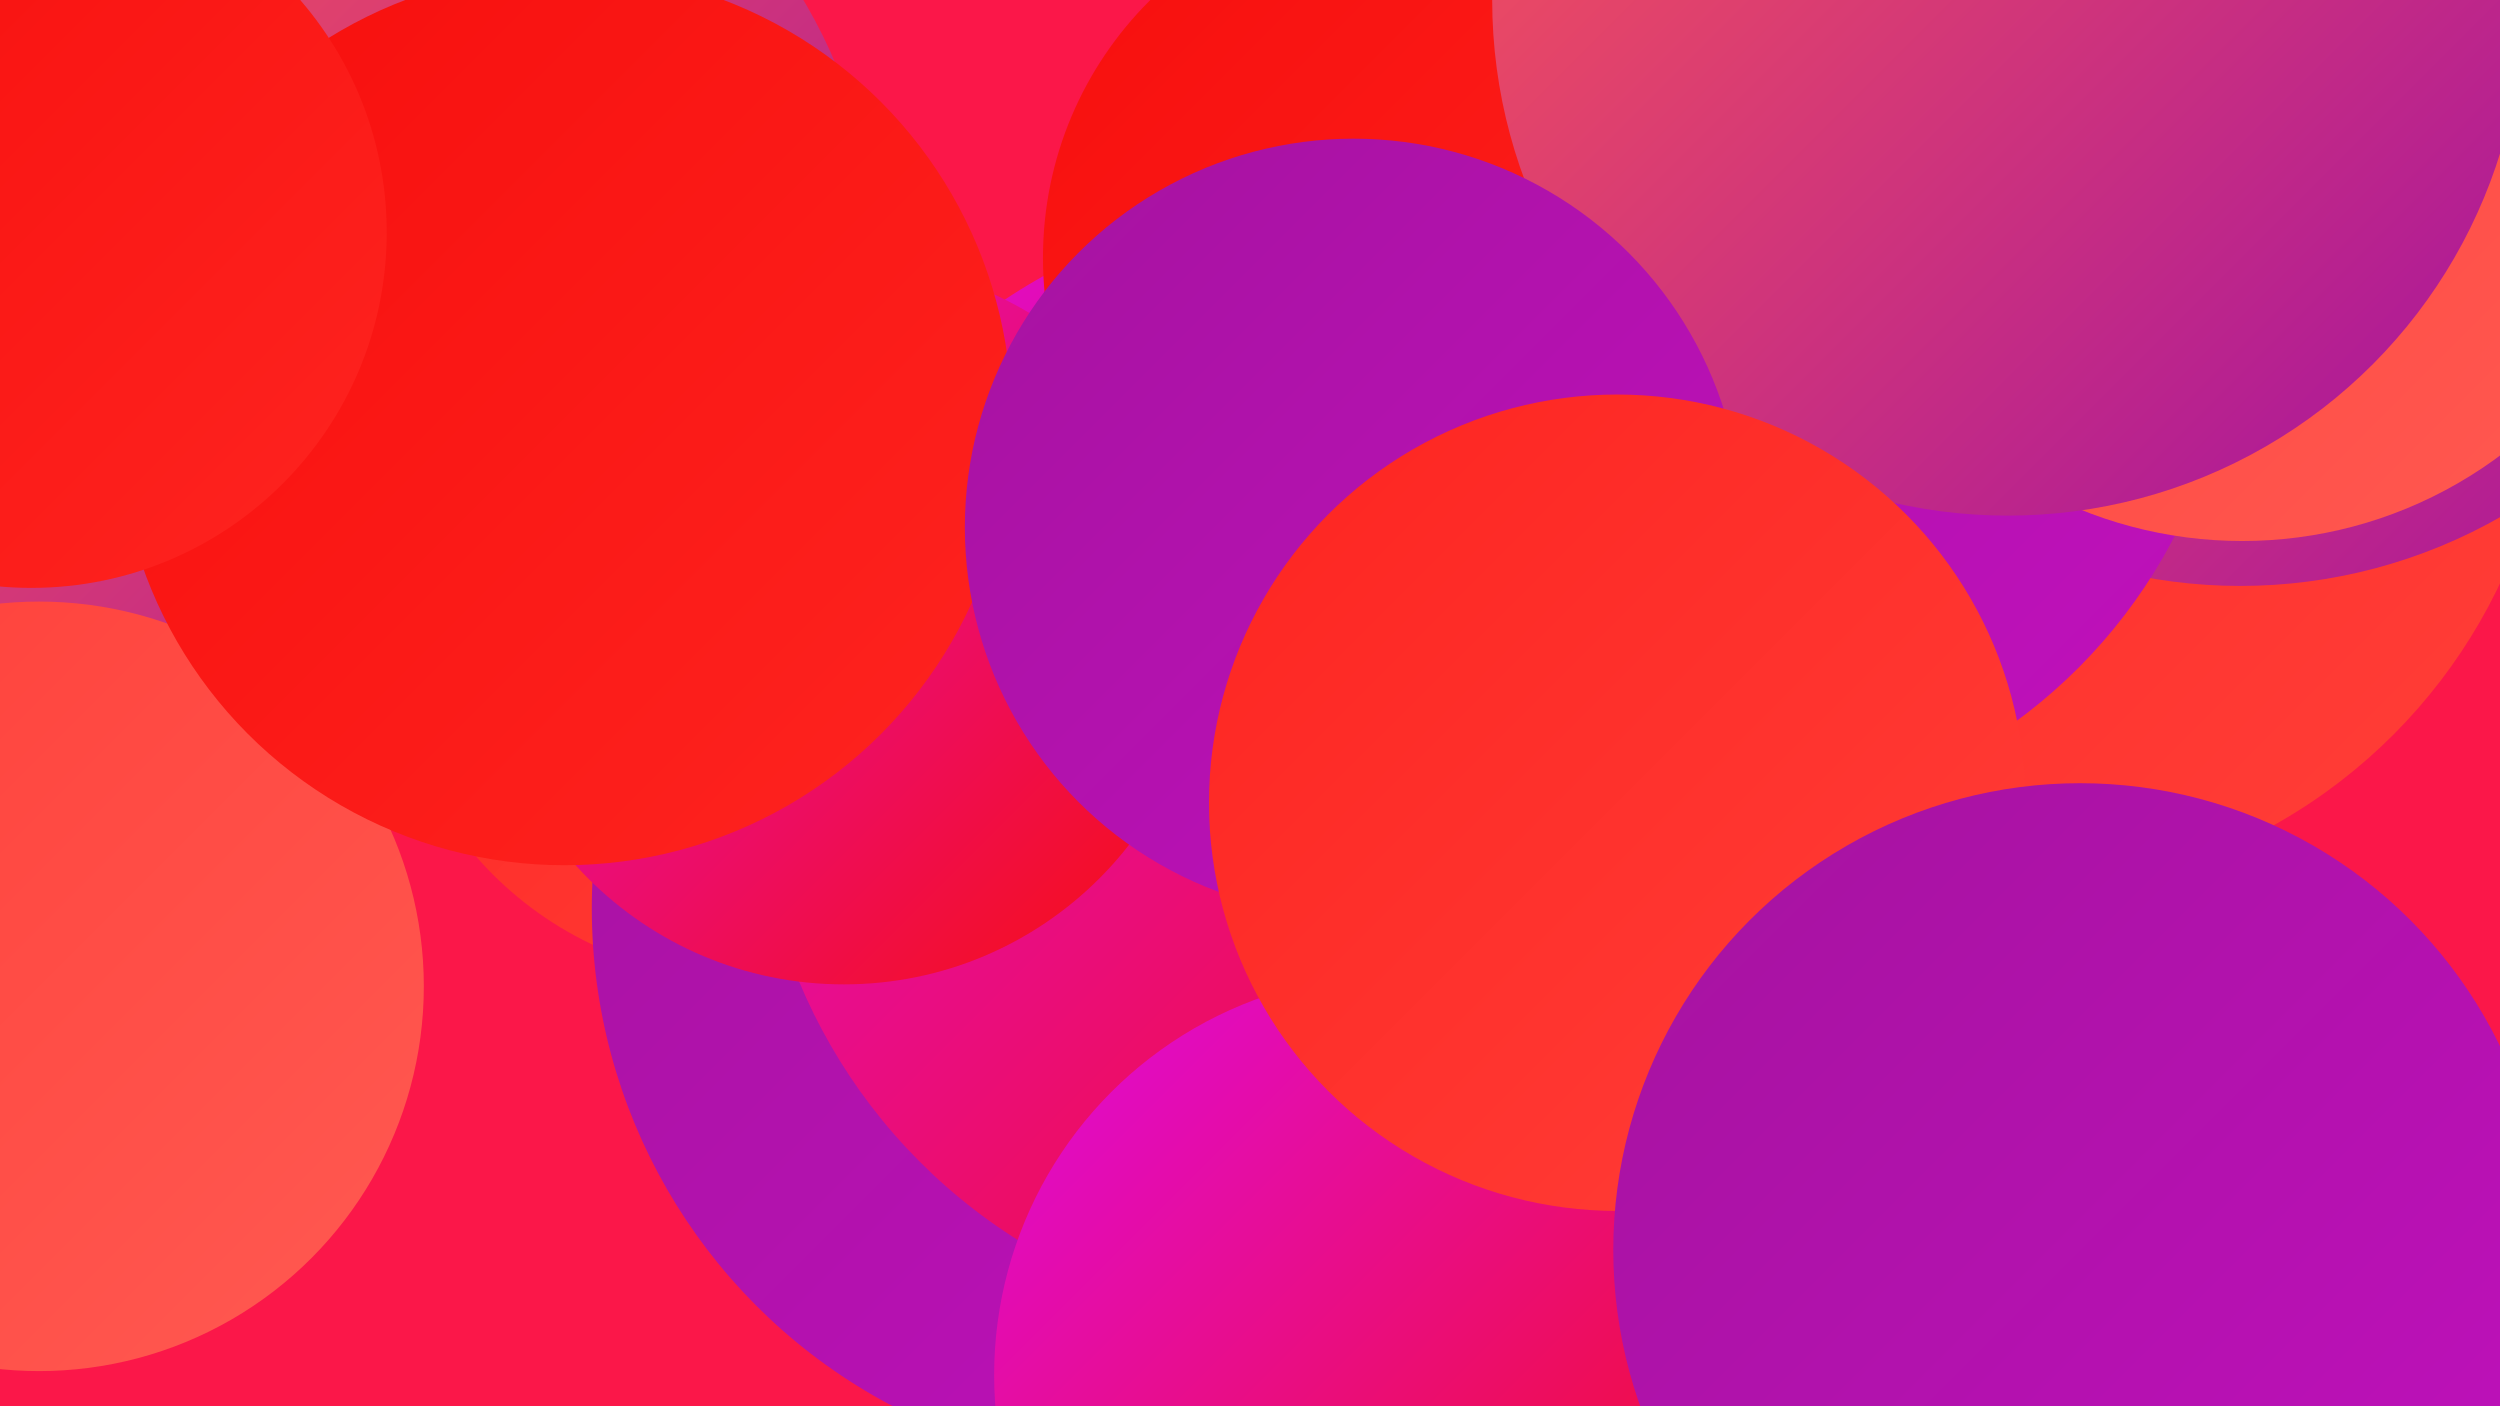
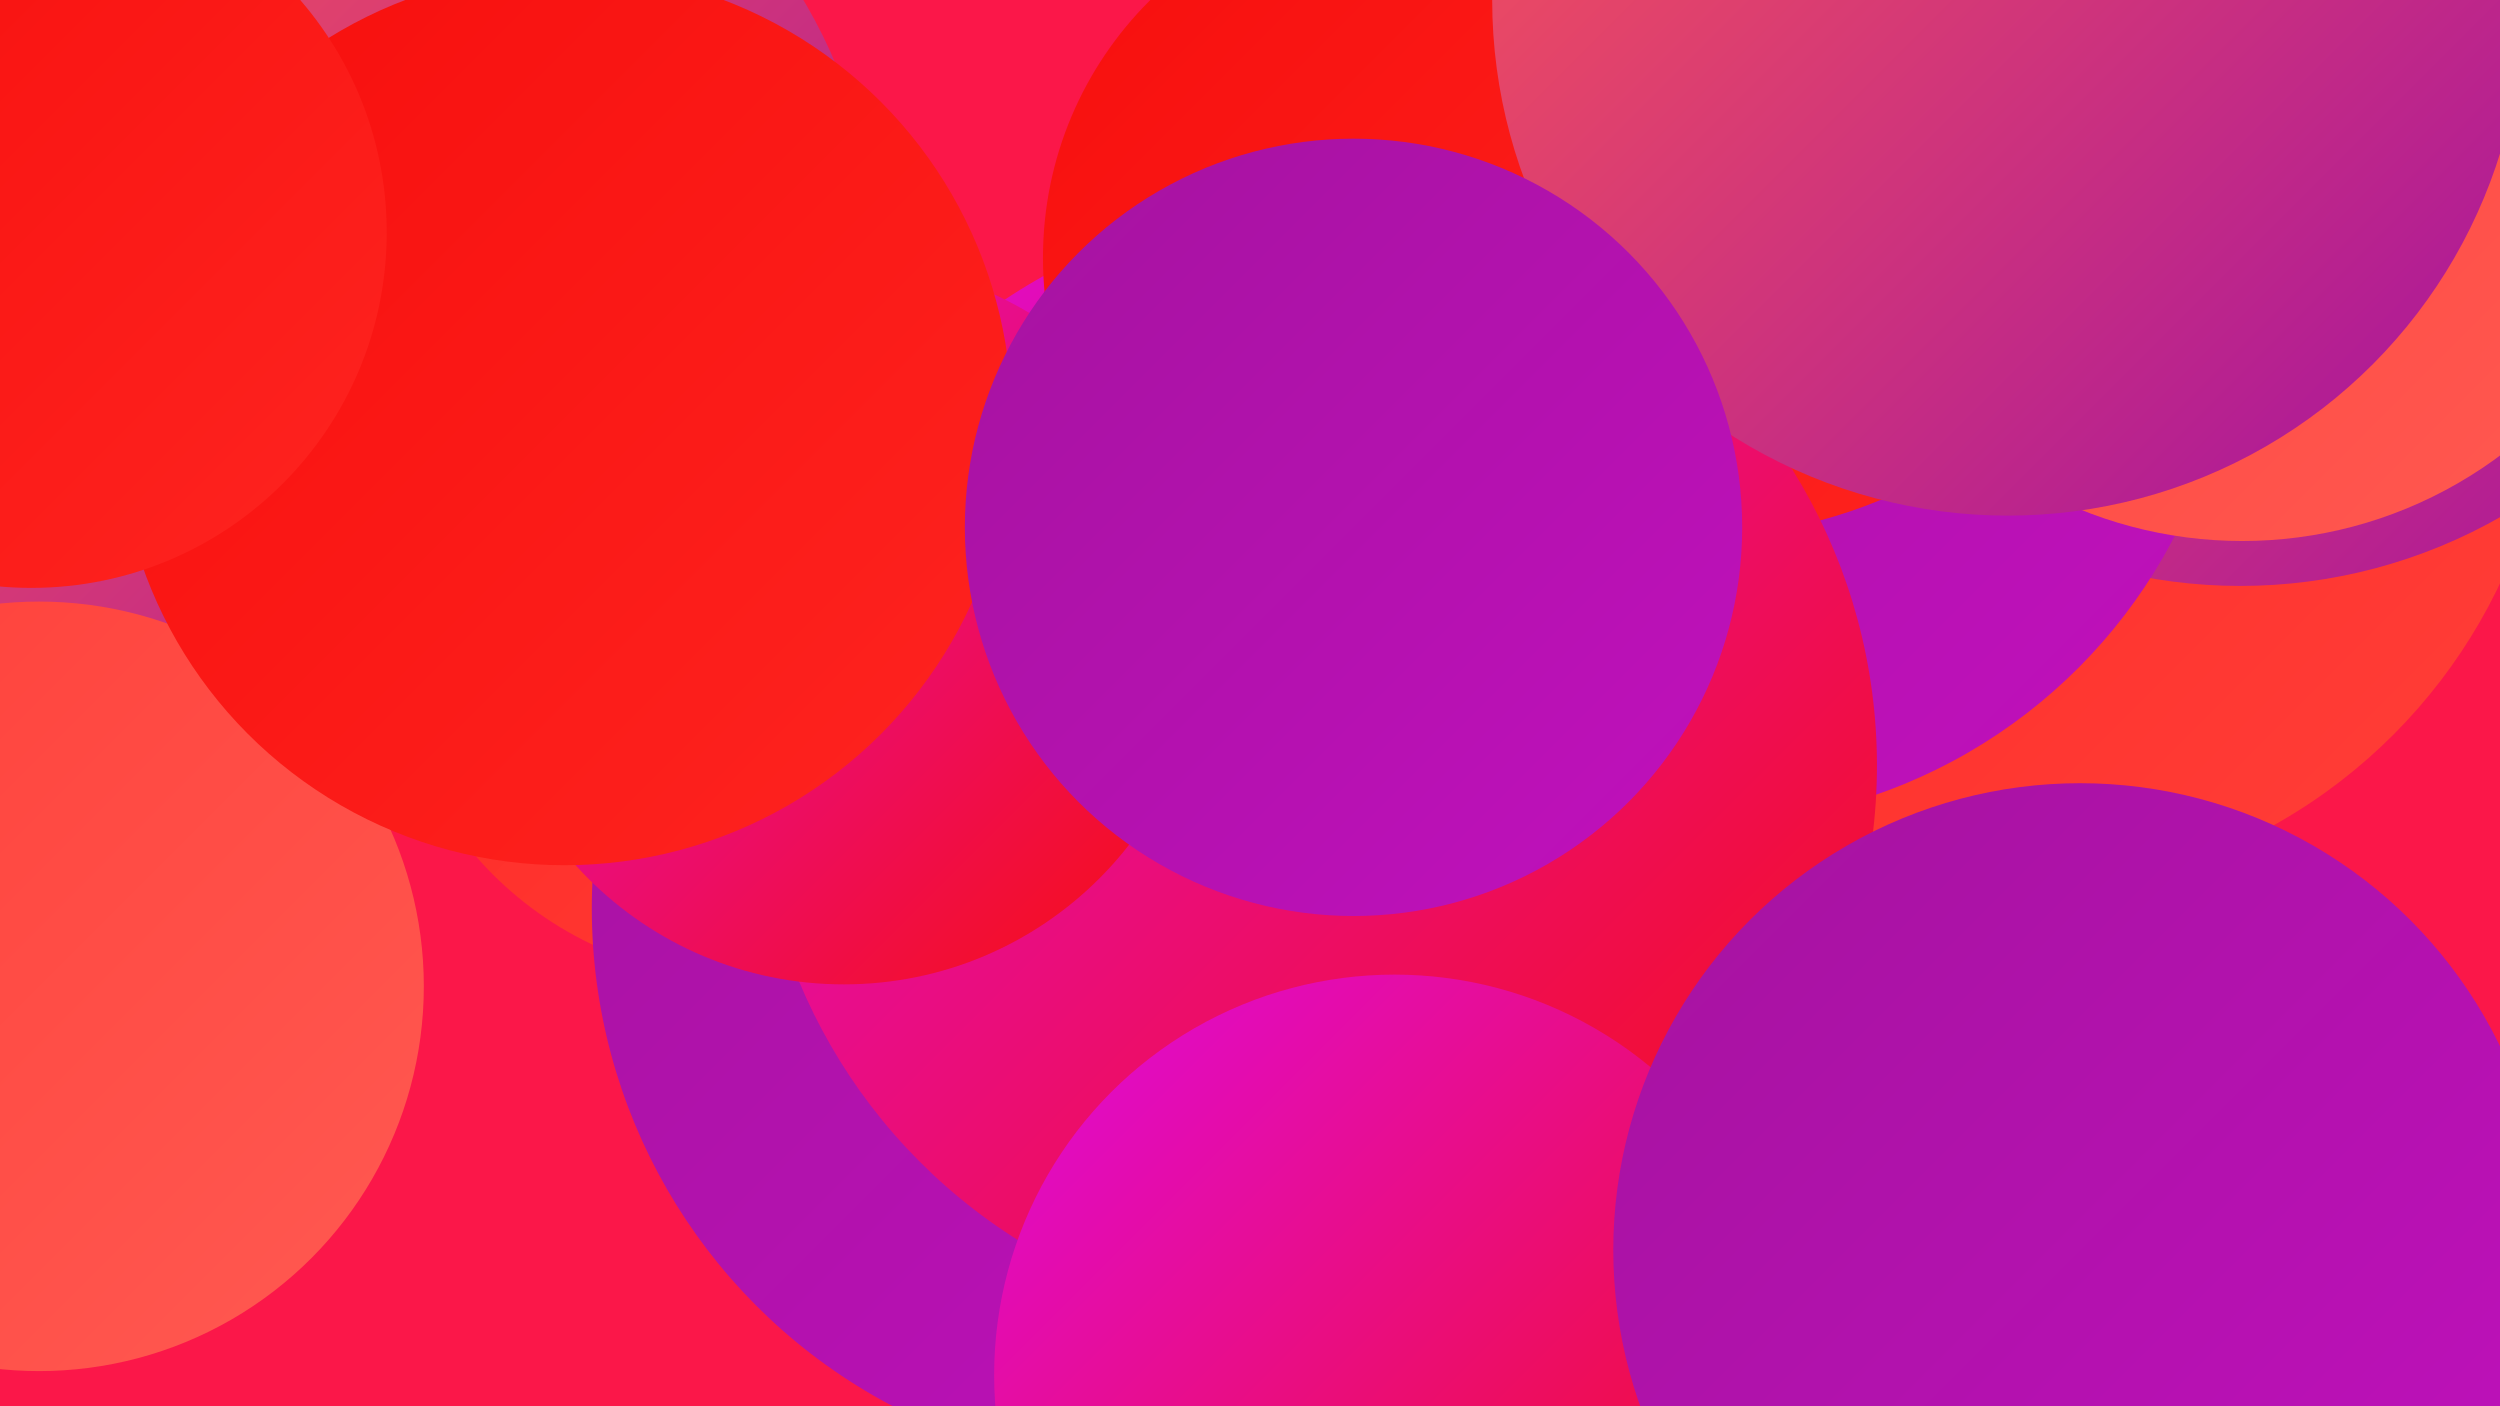
<svg xmlns="http://www.w3.org/2000/svg" width="1280" height="720">
  <defs>
    <linearGradient id="grad0" x1="0%" y1="0%" x2="100%" y2="100%">
      <stop offset="0%" style="stop-color:#a5139f;stop-opacity:1" />
      <stop offset="100%" style="stop-color:#c110bd;stop-opacity:1" />
    </linearGradient>
    <linearGradient id="grad1" x1="0%" y1="0%" x2="100%" y2="100%">
      <stop offset="0%" style="stop-color:#c110bd;stop-opacity:1" />
      <stop offset="100%" style="stop-color:#de0cdc;stop-opacity:1" />
    </linearGradient>
    <linearGradient id="grad2" x1="0%" y1="0%" x2="100%" y2="100%">
      <stop offset="0%" style="stop-color:#de0cdc;stop-opacity:1" />
      <stop offset="100%" style="stop-color:#f70e0d;stop-opacity:1" />
    </linearGradient>
    <linearGradient id="grad3" x1="0%" y1="0%" x2="100%" y2="100%">
      <stop offset="0%" style="stop-color:#f70e0d;stop-opacity:1" />
      <stop offset="100%" style="stop-color:#fe2420;stop-opacity:1" />
    </linearGradient>
    <linearGradient id="grad4" x1="0%" y1="0%" x2="100%" y2="100%">
      <stop offset="0%" style="stop-color:#fe2420;stop-opacity:1" />
      <stop offset="100%" style="stop-color:#ff3f39;stop-opacity:1" />
    </linearGradient>
    <linearGradient id="grad5" x1="0%" y1="0%" x2="100%" y2="100%">
      <stop offset="0%" style="stop-color:#ff3f39;stop-opacity:1" />
      <stop offset="100%" style="stop-color:#ff5a52;stop-opacity:1" />
    </linearGradient>
    <linearGradient id="grad6" x1="0%" y1="0%" x2="100%" y2="100%">
      <stop offset="0%" style="stop-color:#ff5a52;stop-opacity:1" />
      <stop offset="100%" style="stop-color:#a5139f;stop-opacity:1" />
    </linearGradient>
  </defs>
  <rect width="1280" height="720" fill="#fb1749" />
  <circle cx="381" cy="319" r="182" fill="url(#grad4)" />
  <circle cx="181" cy="137" r="268" fill="url(#grad6)" />
  <circle cx="1028" cy="179" r="279" fill="url(#grad4)" />
  <circle cx="591" cy="465" r="288" fill="url(#grad0)" />
  <circle cx="1147" cy="31" r="269" fill="url(#grad6)" />
  <circle cx="20" cy="505" r="197" fill="url(#grad5)" />
  <circle cx="871" cy="149" r="273" fill="url(#grad0)" />
  <circle cx="867" cy="24" r="251" fill="url(#grad3)" />
  <circle cx="1148" cy="56" r="221" fill="url(#grad5)" />
-   <circle cx="1074" cy="682" r="218" fill="url(#grad0)" />
  <circle cx="674" cy="392" r="287" fill="url(#grad2)" />
  <circle cx="432" cy="319" r="185" fill="url(#grad2)" />
  <circle cx="289" cy="214" r="229" fill="url(#grad3)" />
  <circle cx="714" cy="704" r="205" fill="url(#grad2)" />
  <circle cx="720" cy="132" r="186" fill="url(#grad3)" />
  <circle cx="16" cy="119" r="182" fill="url(#grad3)" />
  <circle cx="1028" cy="0" r="264" fill="url(#grad6)" />
  <circle cx="693" cy="270" r="199" fill="url(#grad0)" />
-   <circle cx="828" cy="411" r="209" fill="url(#grad4)" />
  <circle cx="1065" cy="640" r="239" fill="url(#grad0)" />
</svg>